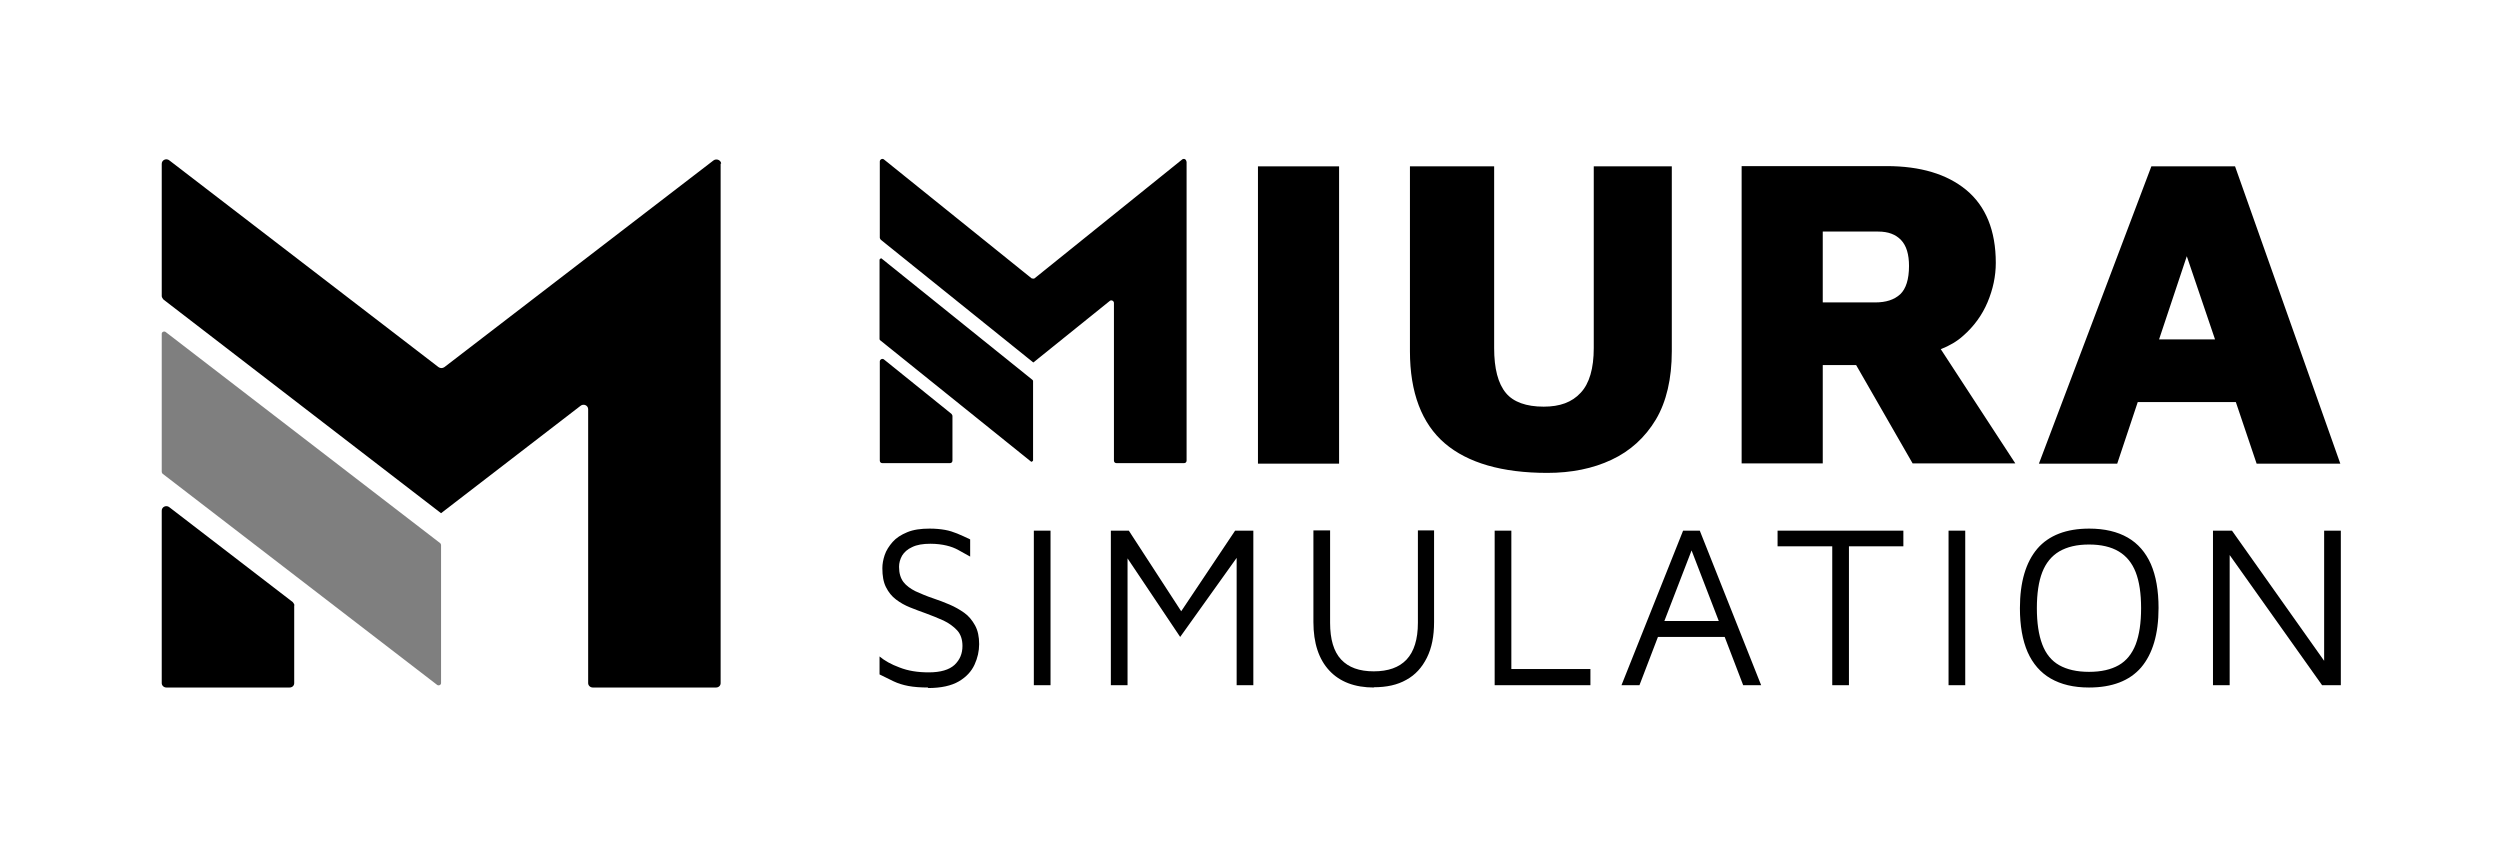
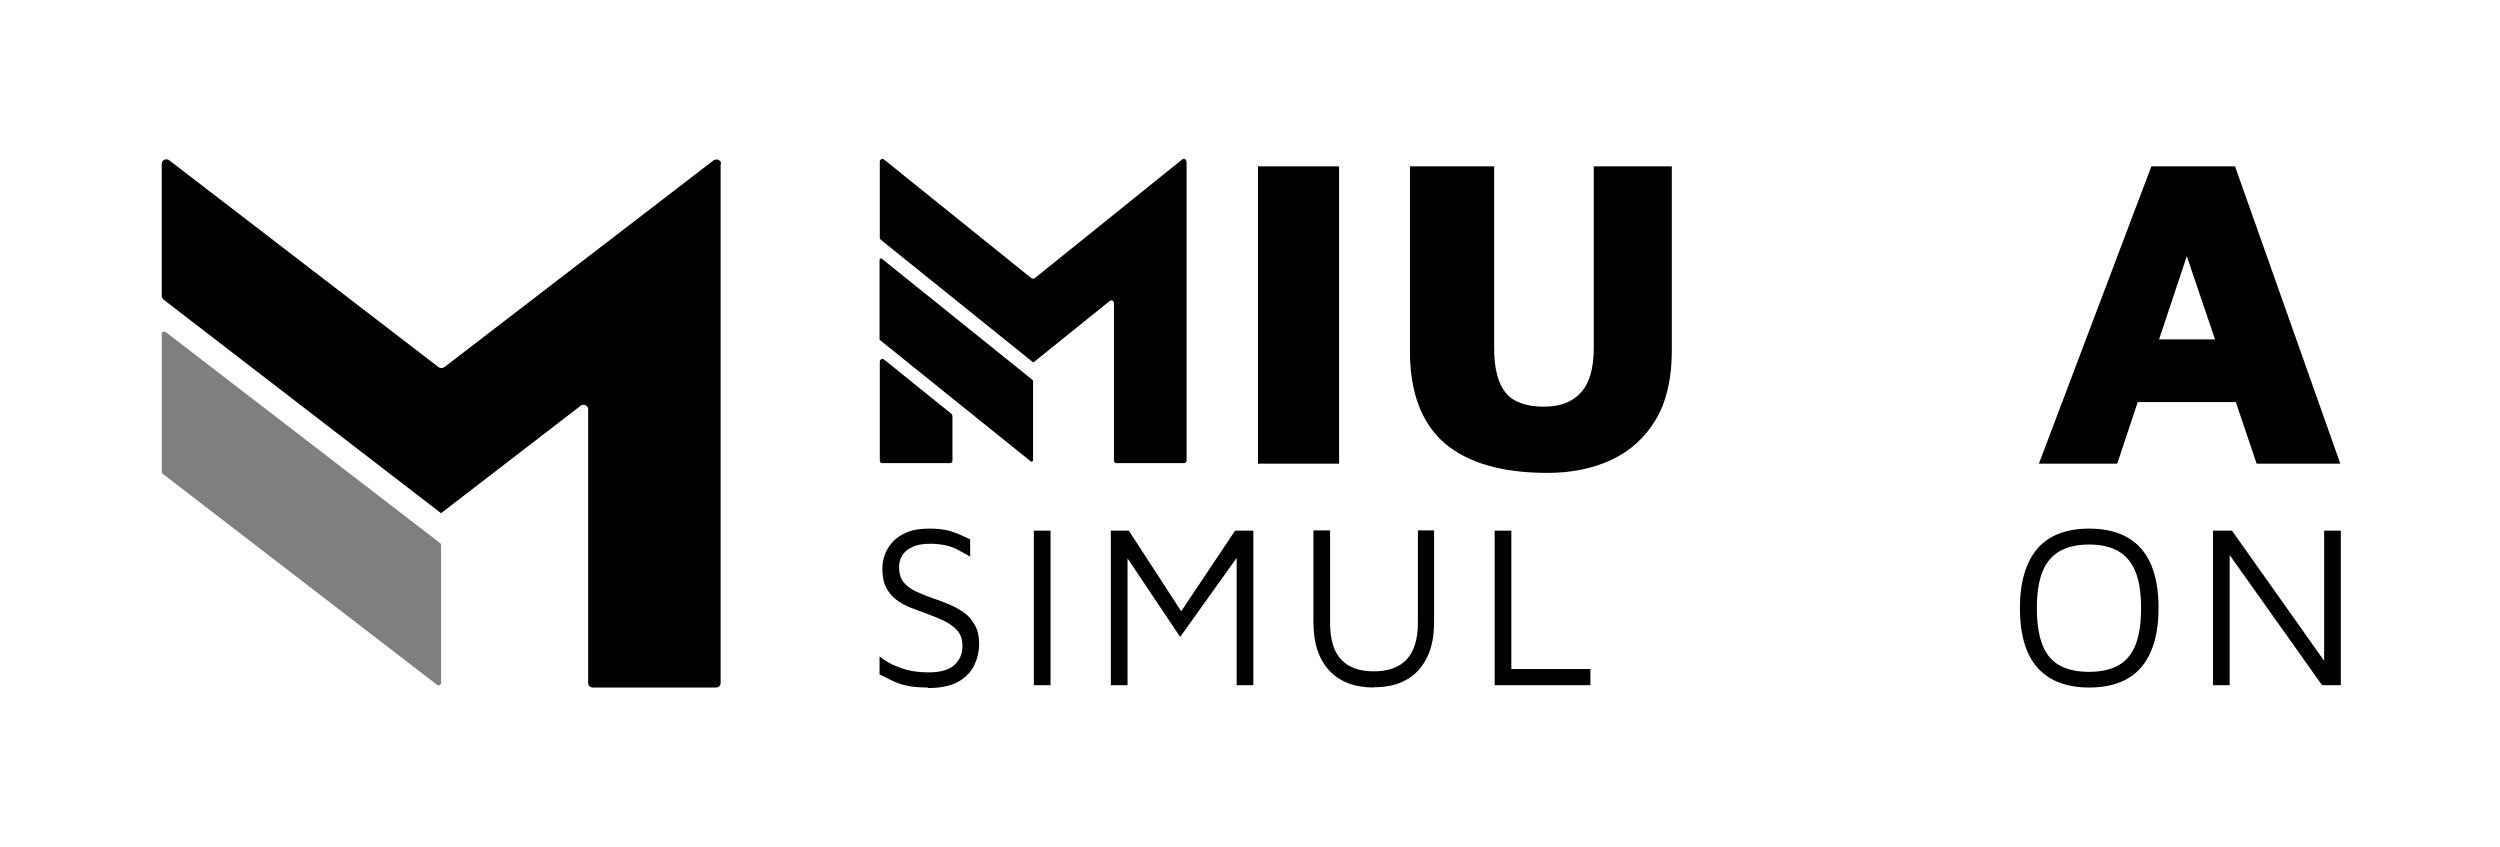
<svg xmlns="http://www.w3.org/2000/svg" id="RULE" viewBox="0 0 97.38 32.98">
  <defs>
    <style> .cls-1 { opacity: .5; } .cls-2 { fill: none; } </style>
  </defs>
  <g>
    <rect class="cls-2" width="97.38" height="32.98" />
    <g>
      <g>
-         <path d="m11.46,23.58v3.03c0,.1-.08.17-.18.17h-4.8c-.1,0-.18-.08-.18-.17v-6.72c0-.15.18-.23.3-.13l4.8,3.69s.07.08.07.13Z" />
        <path d="m28.07,6.37v20.24c0,.1-.08.17-.18.17h-4.8c-.1,0-.18-.08-.18-.17v-10.67c0-.15-.18-.23-.3-.13l-5.43,4.18L6.37,11.67s-.07-.08-.07-.13v-5.16c0-.15.18-.23.3-.13l10.48,8.05c.07.05.16.05.23,0l10.48-8.05c.12-.09.3-.01.3.13Z" />
        <g class="cls-1">
          <path d="m17.18,21.22v5.39c0,.07-.09.11-.15.07l-10.7-8.23s-.03-.04-.03-.07v-5.38c0-.07.09-.11.15-.07l10.7,8.23s.03.04.03.07Z" />
        </g>
      </g>
      <rect class="cls-2" x="6.3" y="6.19" width="21.77" height="20.59" />
    </g>
  </g>
  <g>
    <g>
      <g>
        <path d="m36.15,26.78c-.3,0-.56-.02-.77-.06-.21-.04-.4-.1-.57-.18-.17-.08-.35-.17-.55-.27v-.7c.19.16.45.31.78.43.33.13.7.19,1.14.19.46,0,.79-.1,1-.29.21-.2.31-.44.31-.74,0-.25-.07-.46-.21-.61-.14-.15-.32-.28-.53-.38-.22-.1-.45-.19-.69-.28-.2-.07-.41-.15-.61-.23s-.38-.18-.55-.31c-.16-.12-.29-.28-.39-.48-.1-.2-.14-.44-.14-.74,0-.16.03-.33.09-.51.06-.18.17-.35.31-.51s.33-.28.57-.38c.24-.1.53-.14.87-.14.23,0,.43.02.6.05.17.03.32.08.47.14.15.06.32.14.51.23v.67c-.16-.09-.31-.17-.45-.25-.14-.08-.3-.14-.47-.18-.17-.04-.38-.07-.63-.07-.29,0-.53.04-.71.13-.18.08-.31.2-.39.33-.08.14-.12.29-.12.44,0,.25.06.44.17.59.11.14.27.26.47.36.2.09.43.19.7.28.21.07.42.15.63.24.21.09.4.2.57.32s.31.29.42.49c.11.2.16.44.16.73,0,.27-.06.54-.18.8-.12.26-.32.48-.61.65-.29.17-.69.26-1.2.26Z" />
        <path d="m40.27,26.69v-6.02h.65v6.02h-.65Z" />
        <polygon points="48.11 20.67 46.01 23.81 43.97 20.67 43.27 20.67 43.27 26.69 43.92 26.69 43.92 21.75 45.97 24.81 48.17 21.73 48.17 26.69 48.82 26.69 48.82 20.67 48.11 20.67" />
        <path d="m53.52,26.78c-.75,0-1.33-.22-1.74-.66-.41-.44-.62-1.07-.62-1.89v-3.57h.65v3.6c0,.64.14,1.12.43,1.43s.71.46,1.27.46.99-.15,1.28-.46c.29-.31.44-.79.44-1.43v-3.6h.63v3.57c0,.55-.09,1.01-.28,1.39s-.45.67-.8.86c-.35.2-.77.29-1.27.29Z" />
        <path d="m58.22,26.69v-6.02h.65v5.39h3.08v.63h-3.73Z" />
-         <path d="m67.91,26.69h.69l-2.39-6.02h-.65l-2.4,6.02h.7l.72-1.88h2.6l.72,1.88Zm-3.08-2.5l1.06-2.75,1.06,2.75h-2.12Z" />
-         <path d="m71.37,26.69v-5.41h-2.13v-.61h4.9v.61h-2.12v5.41h-.65Z" />
-         <path d="m75.9,26.69v-6.02h.65v6.02h-.65Z" />
        <path d="m81.37,26.78c-.6,0-1.09-.12-1.49-.35-.4-.23-.7-.58-.9-1.03-.2-.46-.3-1.03-.3-1.71,0-1.02.23-1.79.68-2.32.45-.52,1.13-.78,2.02-.78.6,0,1.1.12,1.5.35.4.23.7.58.9,1.03.2.46.3,1.03.3,1.71,0,1.02-.23,1.79-.68,2.32-.45.52-1.13.78-2.03.78Zm0-.61c.48,0,.86-.09,1.16-.26.3-.17.52-.45.66-.81.14-.37.21-.84.21-1.41s-.07-1.04-.21-1.4c-.14-.36-.36-.63-.66-.81-.3-.18-.69-.27-1.16-.27s-.85.09-1.16.27c-.3.18-.52.45-.66.81-.14.36-.21.83-.21,1.4s.07,1.04.21,1.41c.14.37.36.64.66.81s.69.26,1.16.26Z" />
        <polygon points="90.53 20.67 90.53 25.74 86.94 20.67 86.2 20.67 86.2 26.69 86.85 26.69 86.85 21.62 90.45 26.69 91.18 26.69 91.18 20.67 90.53 20.67" />
      </g>
      <g>
        <g>
          <rect x="49" y="6.48" width="3.16" height="11.58" />
          <path d="m62.08,6.48v7.08c0,.79-.17,1.38-.51,1.74-.34.37-.81.54-1.44.54-.68,0-1.18-.18-1.47-.53-.31-.37-.46-.96-.46-1.75v-7.08h-3.28v7.2c0,1.61.46,2.82,1.36,3.59.89.76,2.23,1.15,3.99,1.15.94,0,1.78-.17,2.5-.51.73-.34,1.31-.87,1.73-1.57.41-.69.62-1.59.62-2.66v-7.2h-3.03Z" />
-           <path d="m75.6,13.6c.33-.13.63-.3.88-.53.41-.36.73-.8.94-1.3.21-.5.32-1.01.32-1.53,0-1.26-.39-2.21-1.15-2.84-.75-.62-1.79-.93-3.1-.93h-5.65v11.58h3.16v-3.83h1.3l2.2,3.83h4l-2.91-4.46Zm-4.59-4.58h2.15c.39,0,.68.11.89.33.21.22.31.56.31,1.01,0,.52-.12.89-.34,1.1-.24.22-.56.32-.98.32h-2.04v-2.76Z" />
          <path d="m87.08,6.48h-3.28l-4.38,11.58h3.05l.8-2.4h3.82l.81,2.4h3.26l-4.1-11.58Zm-2.98,6.74l1.08-3.24,1.1,3.24h-2.18Z" />
        </g>
        <g>
          <path d="m37.1,16.2v1.74c0,.06-.04.1-.1.1h-2.63c-.06,0-.1-.04-.1-.1v-3.86c0-.08.1-.13.16-.08l2.63,2.12s.04.05.04.08Z" />
          <path d="m46.22,6.29v11.65c0,.06-.04.1-.1.1h-2.63c-.06,0-.1-.04-.1-.1v-6.14c0-.08-.1-.13-.16-.08l-2.98,2.4-5.94-4.78s-.04-.05-.04-.08v-2.97c0-.08.1-.13.16-.08l5.75,4.63s.09.03.12,0l5.75-4.63c.07-.05.16,0,.16.08Z" />
          <path d="m40.24,14.84v3.1s-.05.07-.08.04l-5.88-4.73s-.02-.02-.02-.04v-3.1s.05-.07.08-.04l5.88,4.73s.02.02.02.04Z" />
        </g>
      </g>
    </g>
    <rect class="cls-2" x="34.26" y="6.19" width="56.92" height="20.59" />
  </g>
  <rect class="cls-2" x="6.3" y="6.19" width="84.89" height="20.59" />
</svg>